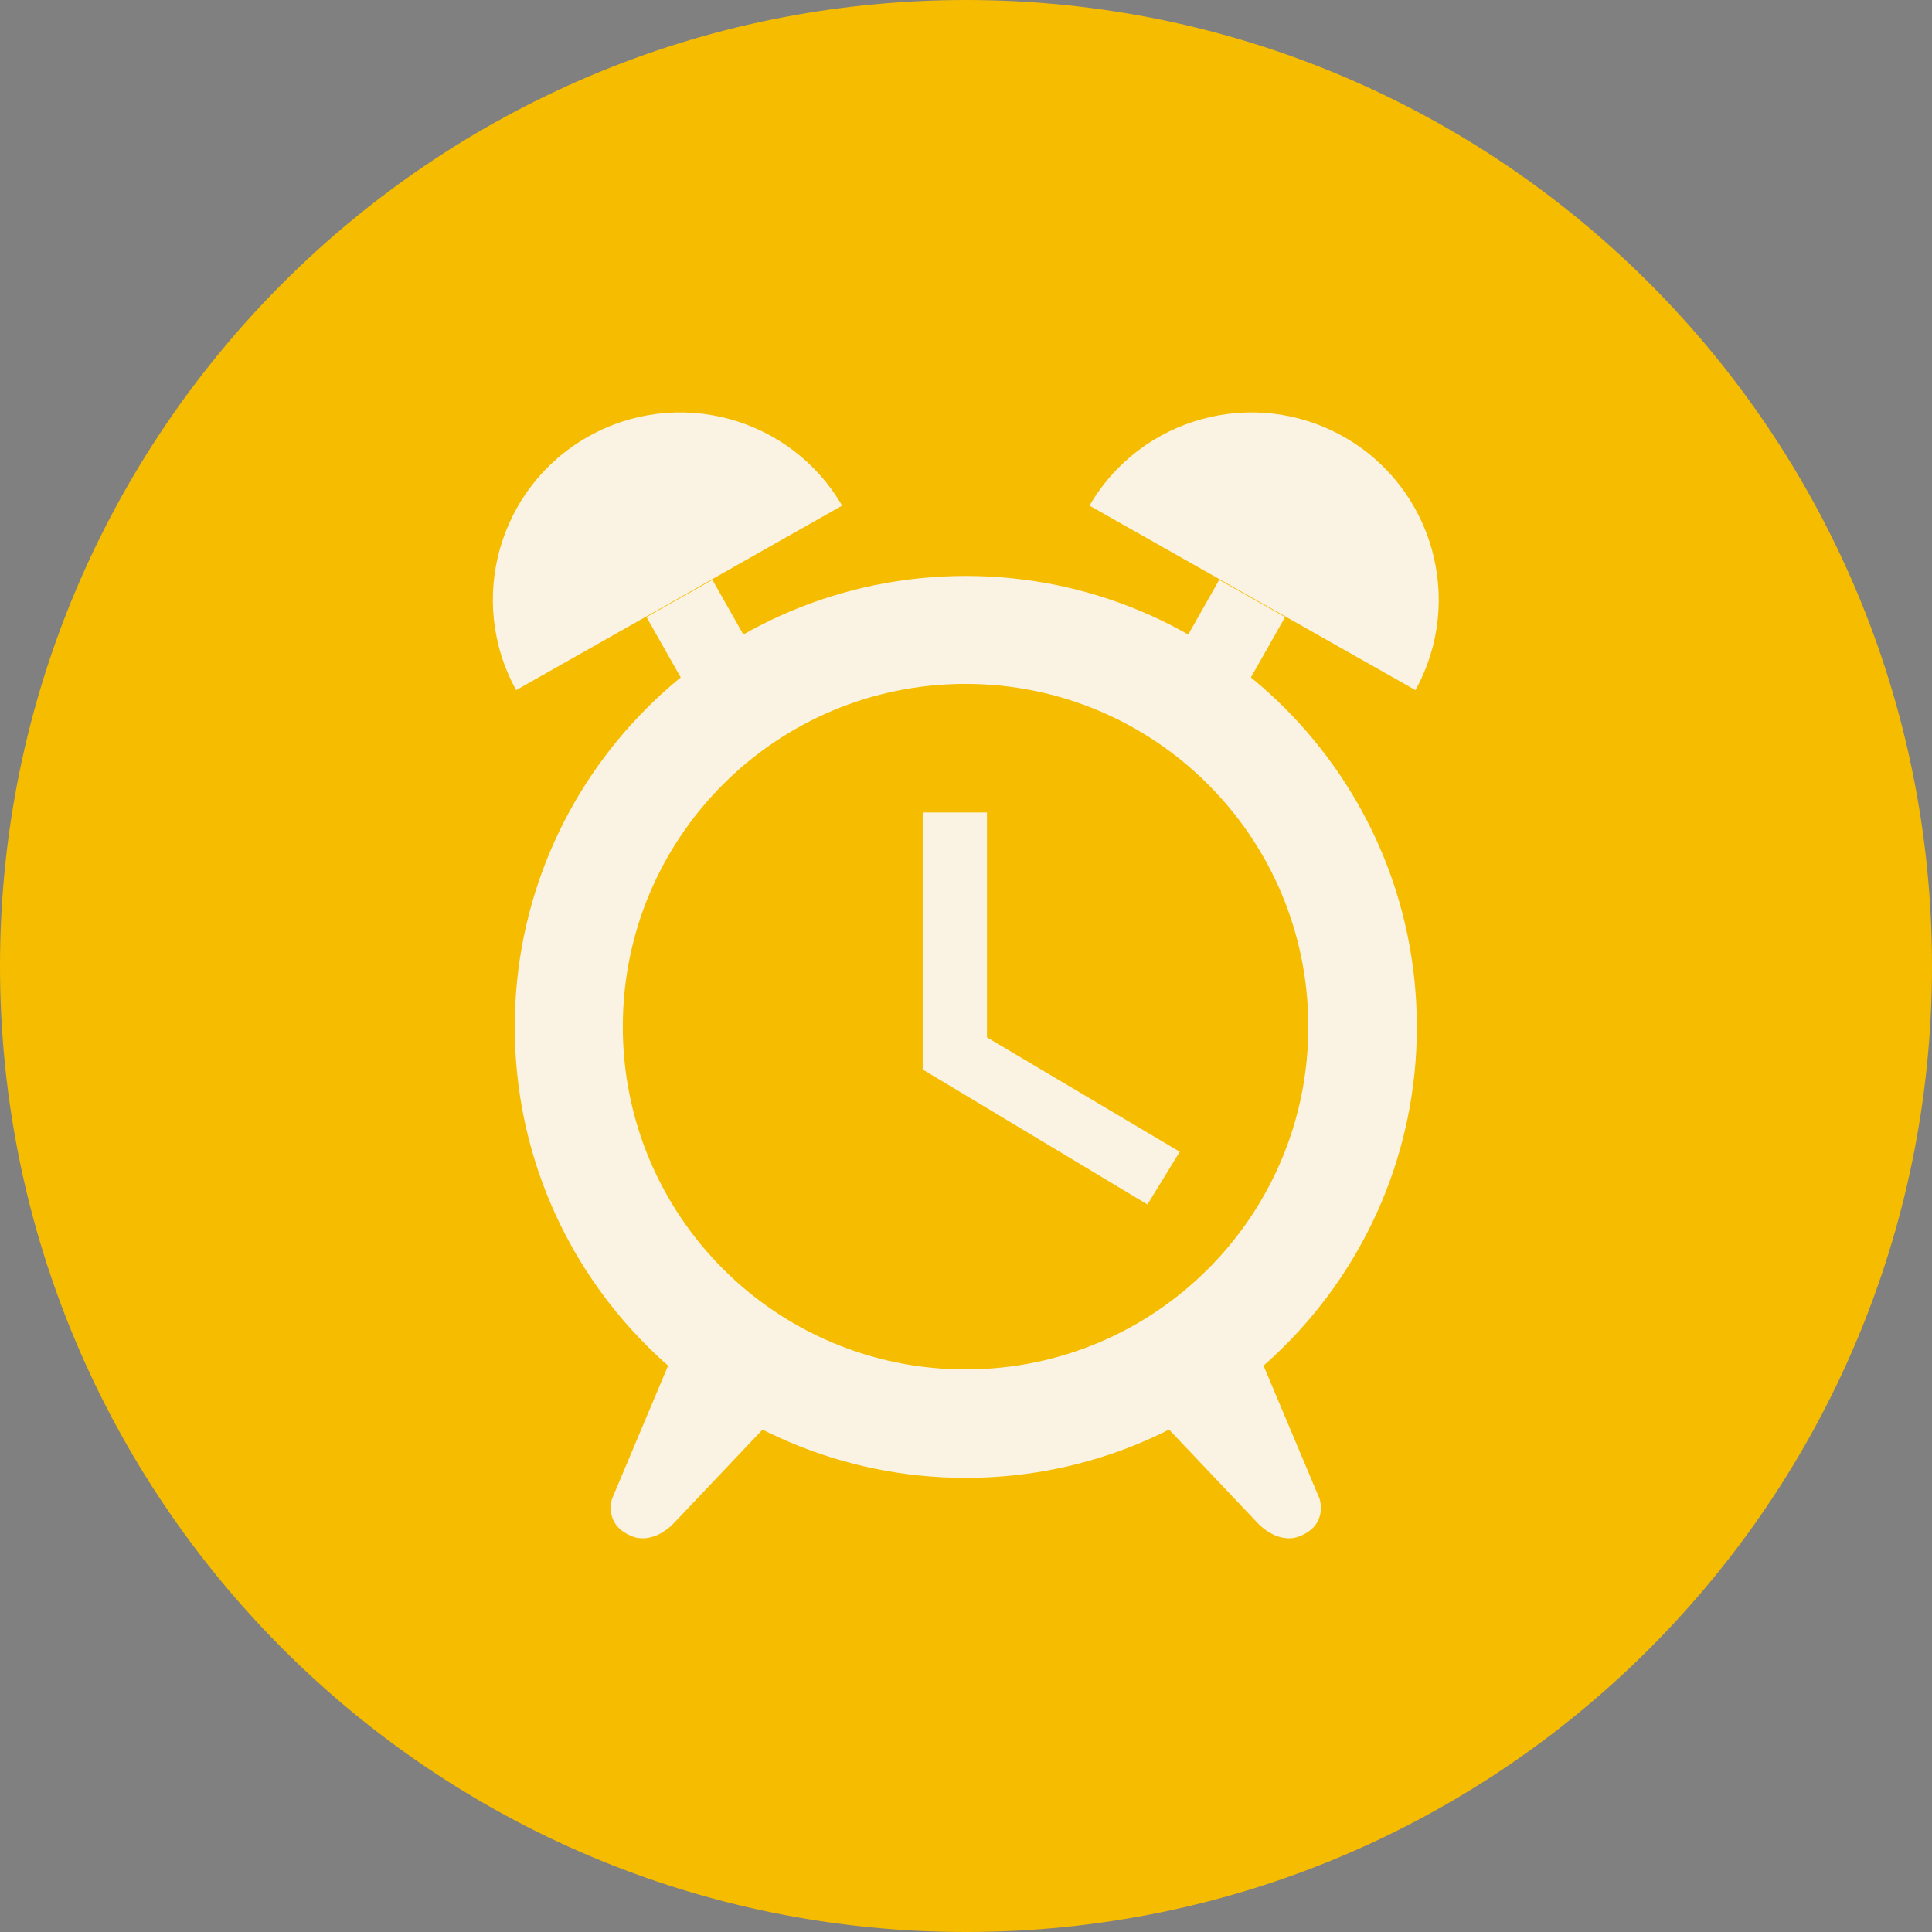
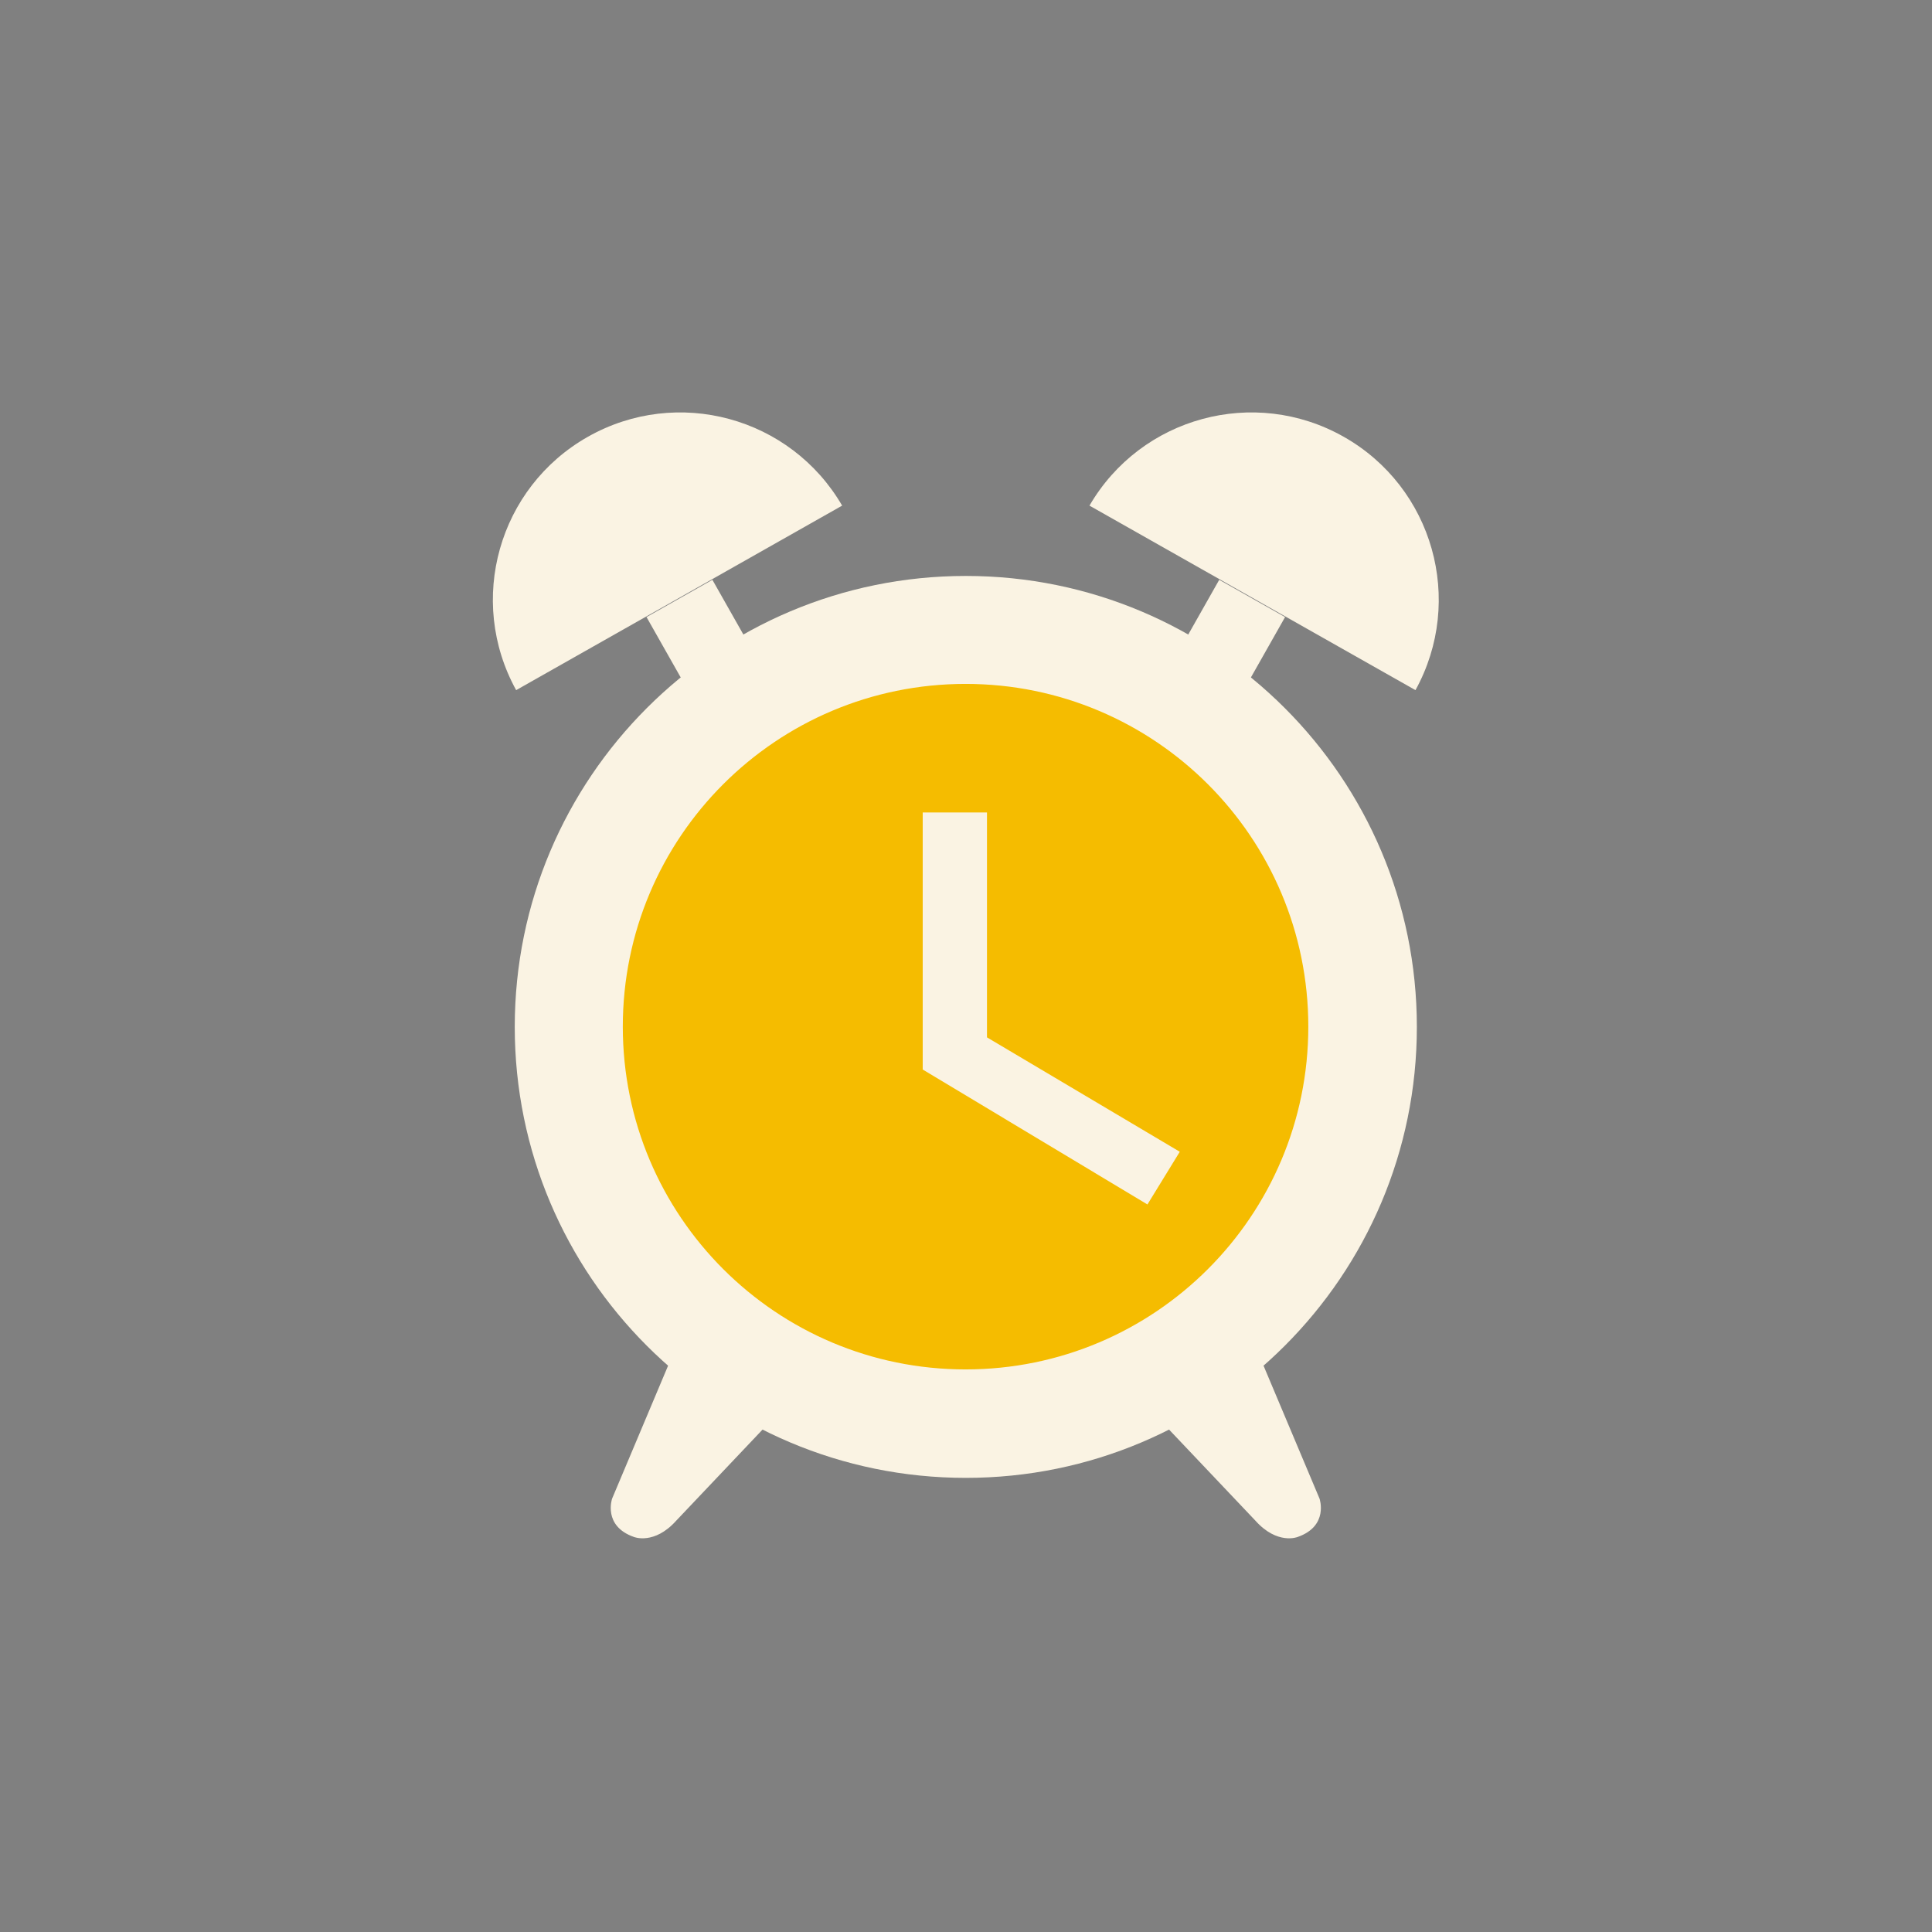
<svg xmlns="http://www.w3.org/2000/svg" width="1080" zoomAndPan="magnify" viewBox="0 0 810 810" height="1080" preserveAspectRatio="xMidYMid meet" version="1.0">
  <rect x="0" y="0" width="810" height="810" fill="#808080" stroke="none" />
  <defs>
    <clipPath id="id1">
      <path d="M 236 265 L 614.664 265 L 614.664 648 L 236 648 Z M 236 265 " clip-rule="nonzero" />
    </clipPath>
    <clipPath id="id2">
      <path d="M 225.191 250.809 L 584.441 250.809 L 584.441 610.059 L 225.191 610.059 Z M 225.191 250.809 " clip-rule="nonzero" />
    </clipPath>
  </defs>
-   <path fill="#f5bc00" d="M 405 0 C 181.324 0 0 181.324 0 405 C 0 628.676 181.324 810 405 810 C 628.676 810 810 628.676 810 405 C 810 181.324 628.676 0 405 0 " fill-opacity="1" fill-rule="nonzero" />
  <path fill="#faf3e3" d="M 525.039 561.398 L 553.223 628.312 C 553.223 628.312 557.207 639.797 544.027 644.391 C 544.027 644.391 535.508 647.828 526.297 637.504 L 480.047 588.719 L 525.039 561.398 " fill-opacity="1" fill-rule="nonzero" />
  <path fill="#faf3e3" d="M 284.805 561.398 L 256.625 628.312 C 256.625 628.312 252.629 639.797 265.805 644.391 C 265.805 644.391 274.328 647.828 283.551 637.504 L 329.789 588.719 L 284.805 561.398 " fill-opacity="1" fill-rule="nonzero" />
  <path fill="#faf3e3" d="M 483.941 291.176 L 511.547 306.805 L 538.777 258.707 L 511.164 243.086 L 483.941 291.176 " fill-opacity="1" fill-rule="nonzero" />
  <path fill="#faf3e3" d="M 456.766 211.984 C 478.355 174.852 525.867 161.898 563.352 183.113 C 600.836 204.328 614.18 251.719 593.445 289.344 L 456.766 211.984 " fill-opacity="1" fill-rule="nonzero" />
  <path fill="#faf3e3" d="M 325.902 291.176 L 298.289 306.805 L 271.059 258.707 L 298.672 243.086 L 325.902 291.176 " fill-opacity="1" fill-rule="nonzero" />
  <path fill="#faf3e3" d="M 353.07 211.984 C 331.48 174.852 283.977 161.898 246.484 183.113 C 209 204.328 195.664 251.719 216.398 289.344 L 353.07 211.984 " fill-opacity="1" fill-rule="nonzero" />
  <path fill="#faf3e3" d="M 594.023 430.543 C 594.023 534.961 509.363 619.605 404.922 619.605 C 300.473 619.605 215.812 534.961 215.812 430.543 C 215.812 326.113 300.473 241.469 404.922 241.469 C 509.363 241.469 594.023 326.113 594.023 430.543 " fill-opacity="1" fill-rule="nonzero" />
-   <path fill="#f5bc00" d="M 558.074 430.543 C 558.074 515.105 489.5 583.664 404.922 583.664 C 320.336 583.664 251.762 515.105 251.762 430.543 C 251.762 345.973 320.336 277.414 404.922 277.414 C 489.5 277.414 558.074 345.973 558.074 430.543 " fill-opacity="1" fill-rule="nonzero" />
  <path stroke-linecap="butt" transform="matrix(0.238, 0, 0, -0.238, -100.925, 914.67)" fill="none" stroke-linejoin="miter" d="M 2126.014 2458.911 L 2126.014 2105.242 " stroke="#24537d" stroke-width="50" stroke-opacity="1" stroke-miterlimit="10" />
  <g clip-path="url(#id1)">
    <path stroke-linecap="butt" transform="matrix(0.238, 0, 0, -0.238, -100.925, 914.67)" fill="none" stroke-linejoin="miter" d="M 2126.014 2021.644 L 2548.124 1820.901 " stroke="#24537d" stroke-width="50" stroke-opacity="1" stroke-miterlimit="10" />
  </g>
  <path fill="#faf3e3" d="M 421.598 430.543 C 421.598 439.75 414.133 447.215 404.922 447.215 C 395.711 447.215 388.238 439.75 388.238 430.543 C 388.238 421.336 395.711 413.863 404.922 413.863 C 414.133 413.863 421.598 421.336 421.598 430.543 " fill-opacity="1" fill-rule="nonzero" />
  <path fill="#faf3e3" d="M 414.105 561.398 C 414.105 566.461 409.988 570.578 404.922 570.578 C 399.848 570.578 395.73 566.461 395.73 561.398 C 395.73 556.324 399.848 552.219 404.922 552.219 C 409.988 552.219 414.105 556.324 414.105 561.398 " fill-opacity="1" fill-rule="nonzero" />
  <path fill="#faf3e3" d="M 414.105 299.68 C 414.105 304.75 409.988 308.867 404.922 308.867 C 399.848 308.867 395.73 304.75 395.73 299.68 C 395.73 294.613 399.848 290.496 404.922 290.496 C 409.988 290.496 414.105 294.613 414.105 299.68 " fill-opacity="1" fill-rule="nonzero" />
-   <path fill="#faf3e3" d="M 274.031 439.723 C 268.965 439.723 264.848 435.605 264.848 430.543 C 264.848 425.469 268.965 421.352 274.031 421.352 C 279.105 421.352 283.223 425.469 283.223 430.543 C 283.223 435.605 279.105 439.723 274.031 439.723 " fill-opacity="1" fill-rule="nonzero" />
-   <path fill="#faf3e3" d="M 535.805 439.723 C 530.73 439.723 526.621 435.605 526.621 430.543 C 526.621 425.469 530.73 421.352 535.805 421.352 C 540.867 421.352 544.984 425.469 544.984 430.543 C 544.984 435.605 540.867 439.723 535.805 439.723 " fill-opacity="1" fill-rule="nonzero" />
+   <path fill="#faf3e3" d="M 274.031 439.723 C 268.965 439.723 264.848 435.605 264.848 430.543 C 264.848 425.469 268.965 421.352 274.031 421.352 C 279.105 421.352 283.223 425.469 283.223 430.543 " fill-opacity="1" fill-rule="nonzero" />
  <path fill="#faf3e3" d="M 341.75 545.508 C 339 549.773 333.309 551 329.055 548.258 C 324.789 545.508 323.551 539.832 326.301 535.566 C 329.055 531.301 334.73 530.074 339 532.824 C 343.266 535.566 344.492 541.254 341.75 545.508 " fill-opacity="1" fill-rule="nonzero" />
  <path fill="#faf3e3" d="M 483.531 325.52 C 480.789 329.777 475.102 331.012 470.836 328.262 C 466.582 325.512 465.344 319.832 468.094 315.566 C 470.848 311.305 476.523 310.078 480.789 312.816 C 485.047 315.566 486.285 321.254 483.531 325.52 " fill-opacity="1" fill-rule="nonzero" />
  <path fill="#faf3e3" d="M 296.395 504.258 C 292.008 506.805 286.383 505.32 283.836 500.941 C 281.289 496.555 282.777 490.934 287.156 488.387 C 291.543 485.832 297.164 487.32 299.711 491.707 C 302.27 496.09 300.781 501.715 296.395 504.258 " fill-opacity="1" fill-rule="nonzero" />
-   <path fill="#faf3e3" d="M 522.68 372.699 C 518.293 375.242 512.672 373.758 510.125 369.371 C 507.566 364.996 509.062 359.371 513.441 356.816 C 517.828 354.27 523.453 355.758 526 360.145 C 528.555 364.531 527.066 370.152 522.68 372.699 " fill-opacity="1" fill-rule="nonzero" />
-   <path fill="#faf3e3" d="M 284.461 378.551 C 279.953 376.219 278.195 370.672 280.52 366.176 C 282.852 361.668 288.402 359.91 292.898 362.234 C 297.406 364.566 299.164 370.105 296.84 374.613 C 294.508 379.117 288.957 380.875 284.461 378.551 " fill-opacity="1" fill-rule="nonzero" />
  <path fill="#faf3e3" d="M 516.938 498.844 C 512.43 496.508 510.672 490.973 512.996 486.465 C 515.328 481.957 520.875 480.203 525.375 482.535 C 529.883 484.855 531.648 490.406 529.316 494.902 C 526.984 499.41 521.445 501.176 516.938 498.844 " fill-opacity="1" fill-rule="nonzero" />
  <path fill="#faf3e3" d="M 330.039 322.824 C 327.438 318.469 328.867 312.828 333.227 310.234 C 337.586 307.641 343.219 309.062 345.82 313.422 C 348.414 317.781 346.992 323.41 342.633 326.012 C 338.273 328.605 332.633 327.176 330.039 322.824 " fill-opacity="1" fill-rule="nonzero" />
  <path fill="#faf3e3" d="M 464.016 547.656 C 461.422 543.297 462.852 537.664 467.203 535.074 C 471.562 532.473 477.203 533.902 479.797 538.262 C 482.391 542.617 480.969 548.25 476.609 550.852 C 472.25 553.445 466.617 552.012 464.016 547.656 " fill-opacity="1" fill-rule="nonzero" />
  <path fill="#f5bc00" d="M 404.977 278.473 C 321.098 278.473 253.102 346.473 253.102 430.348 C 253.102 514.227 321.098 582.223 404.977 582.223 C 488.855 582.223 556.852 514.227 556.852 430.348 C 556.852 346.473 488.855 278.473 404.977 278.473 " fill-opacity="1" fill-rule="nonzero" />
  <g clip-path="url(#id2)">
    <path fill="#faf3e3" d="M 404.727 250.809 C 305.48 250.809 225.191 331.191 225.191 430.434 C 225.191 529.676 305.48 610.059 404.727 610.059 C 503.969 610.059 584.441 529.676 584.441 430.434 C 584.441 331.191 503.969 250.809 404.727 250.809 Z M 404.816 574.133 C 325.422 574.133 261.113 509.828 261.113 430.434 C 261.113 351.039 325.422 286.73 404.816 286.73 C 484.211 286.73 548.516 351.039 548.516 430.434 C 548.516 509.828 484.211 574.133 404.816 574.133 Z M 404.816 574.133 " fill-opacity="1" fill-rule="nonzero" />
  </g>
  <path fill="#faf3e3" d="M 413.797 340.621 L 386.852 340.621 L 386.852 448.395 L 481.066 504.977 L 494.629 482.883 L 413.797 434.922 Z M 413.797 340.621 " fill-opacity="1" fill-rule="nonzero" />
</svg>